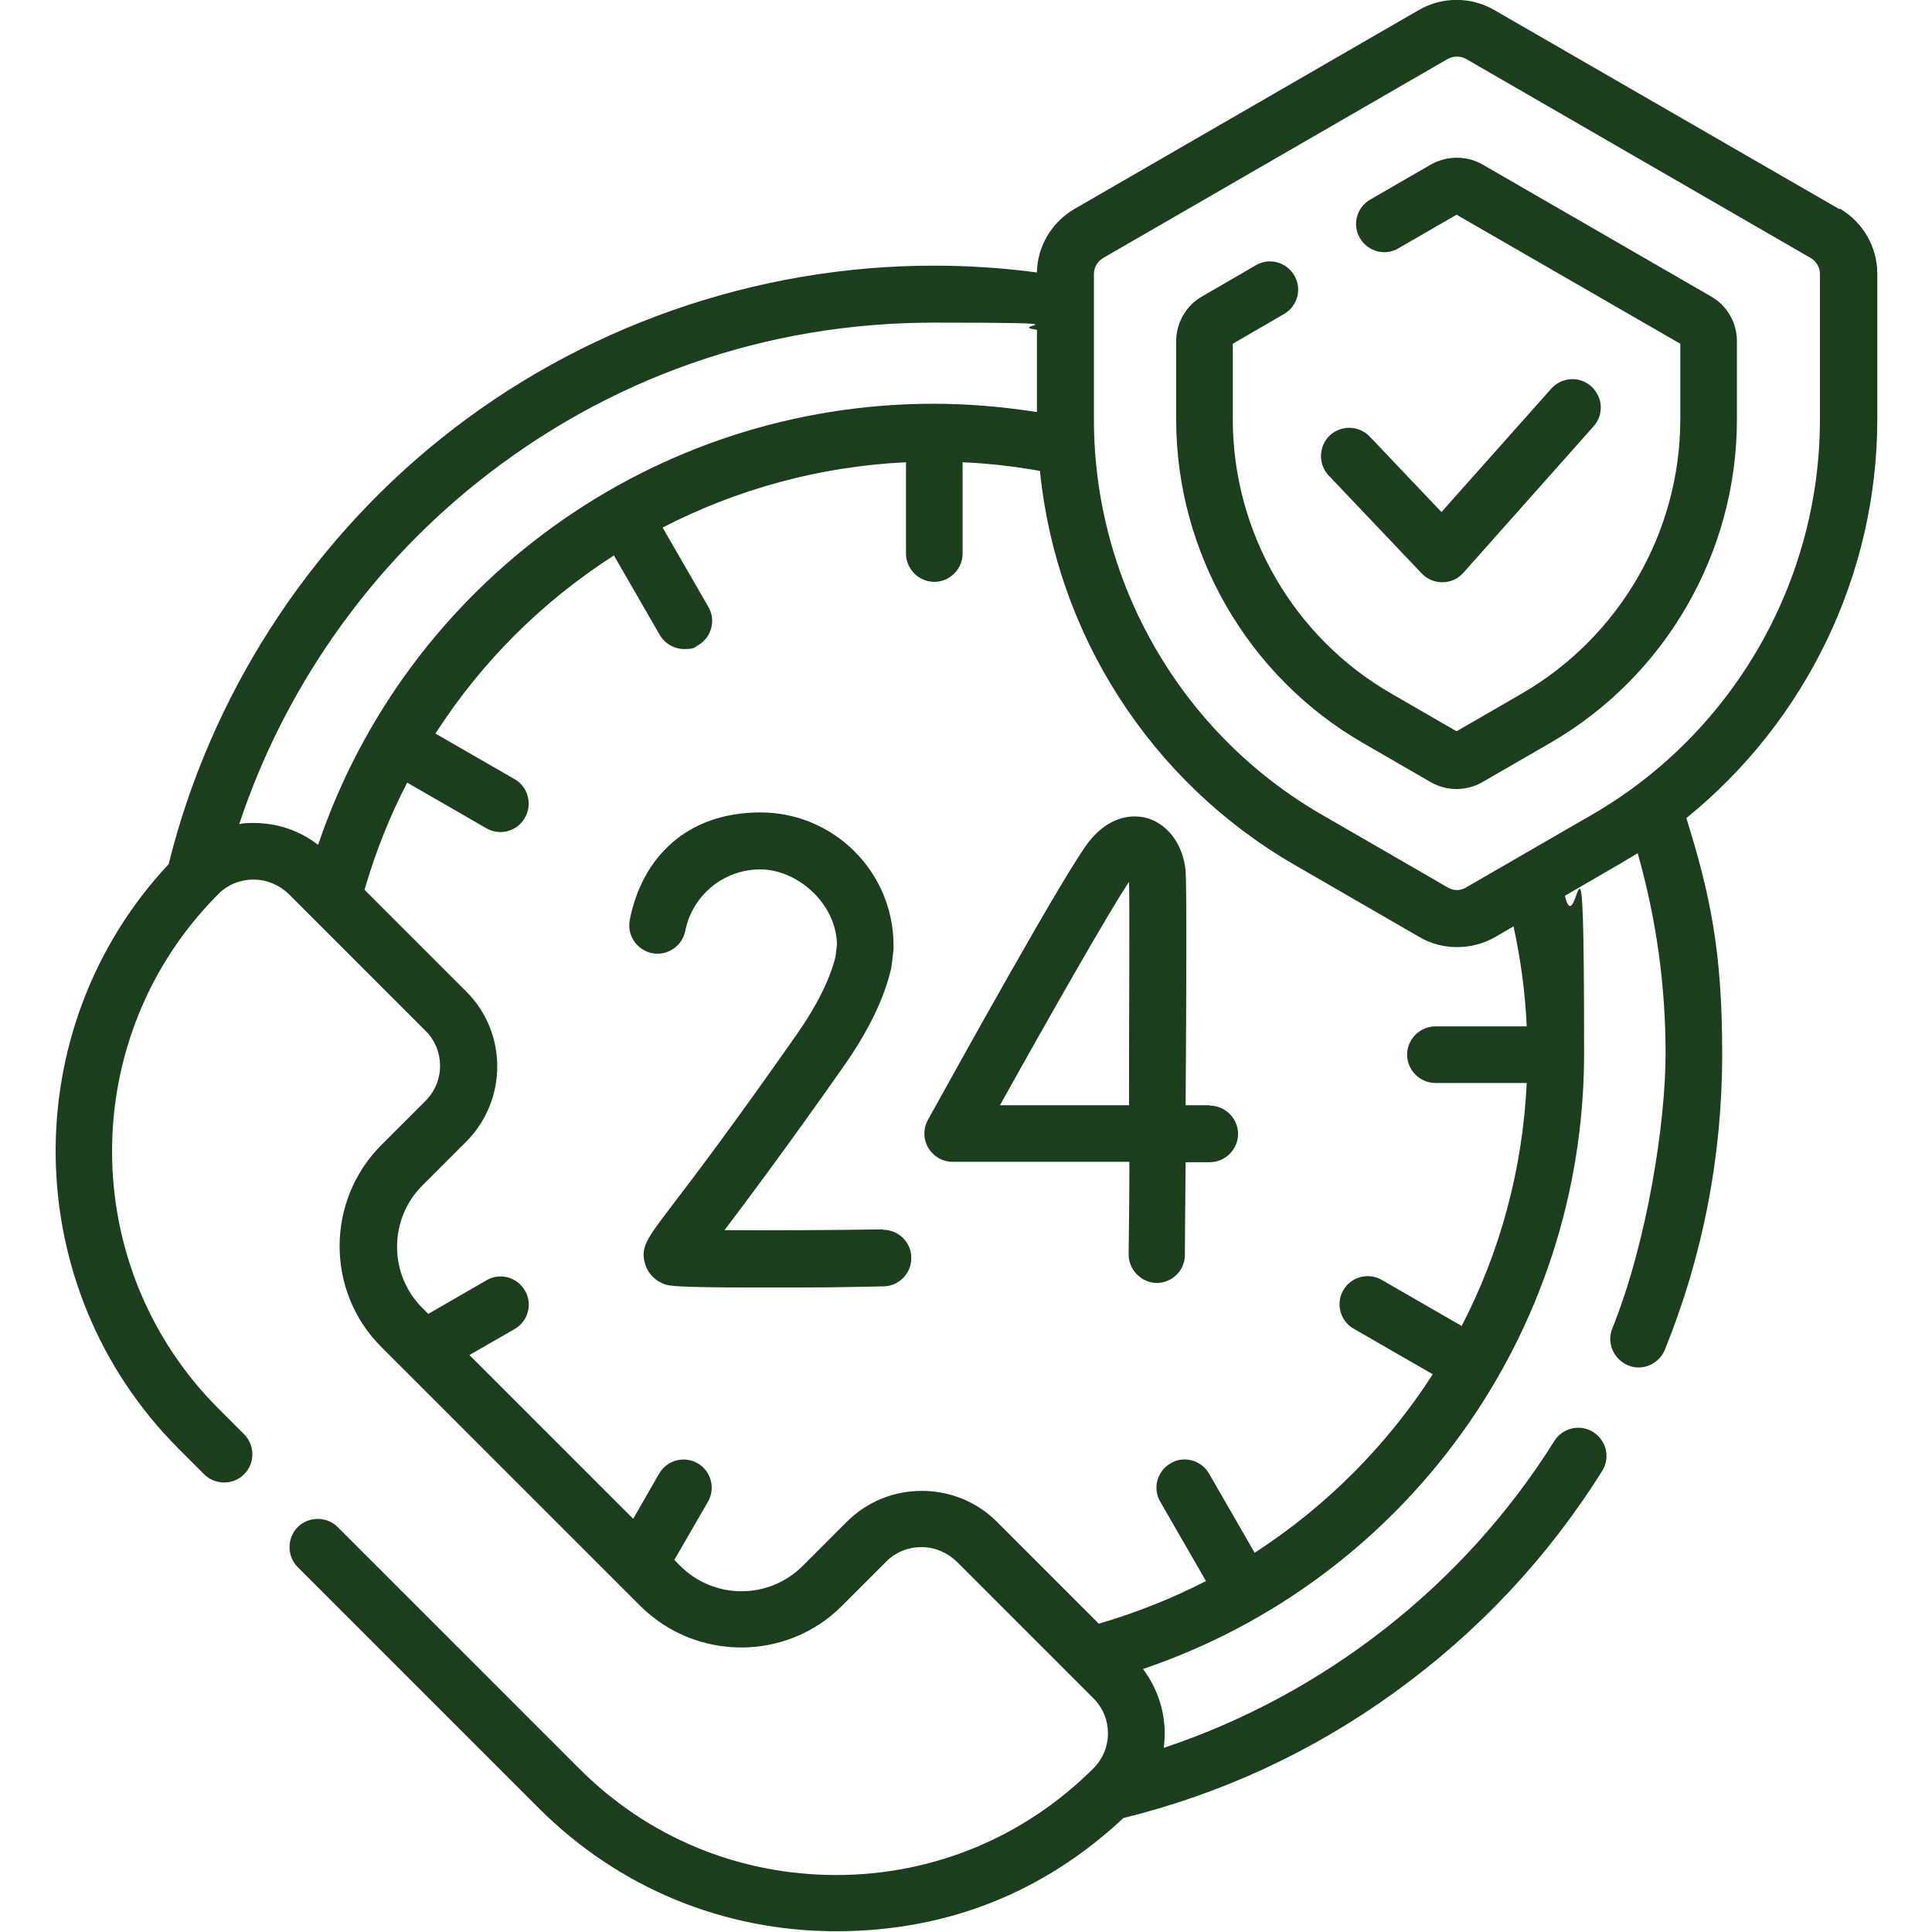
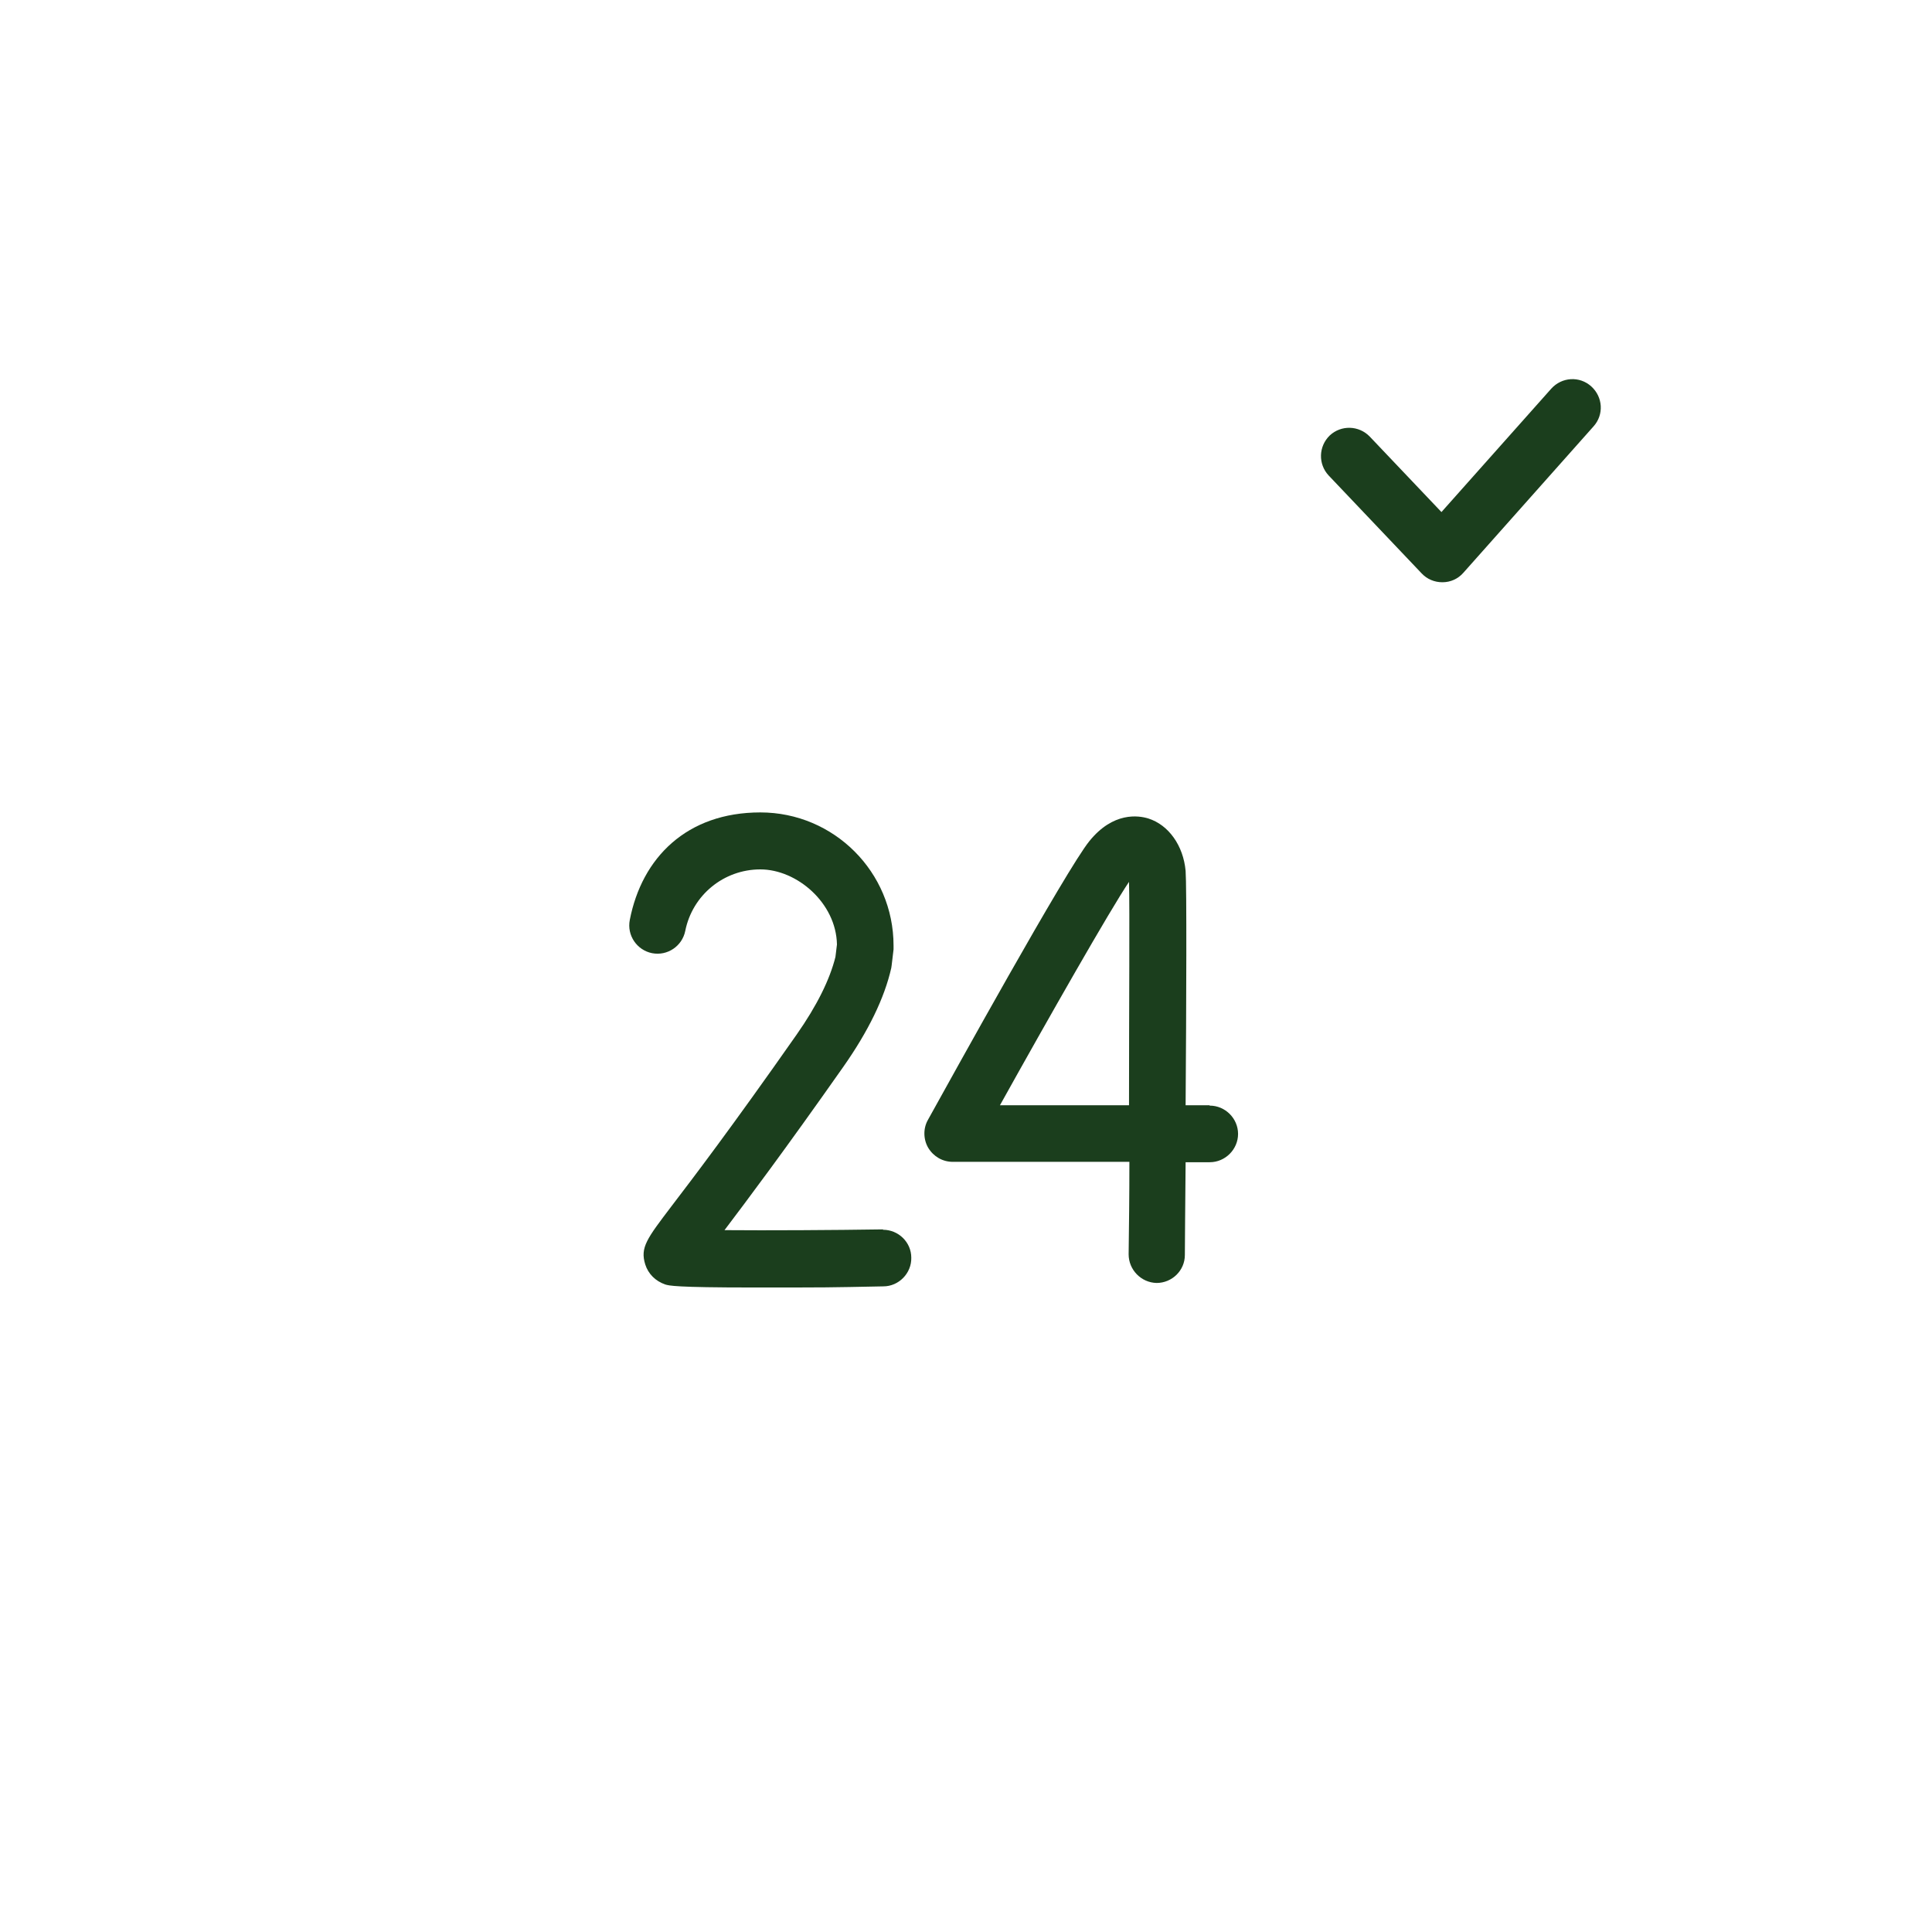
<svg xmlns="http://www.w3.org/2000/svg" id="Capa_1" version="1.1" viewBox="0 0 512 512">
  <defs>
    <style>
      .st0 {
        fill: #1b3e1d;
      }
    </style>
  </defs>
  <path class="st0" d="M320.5,292.9h-6.3c.2-27,.3-58.2,0-62.1-.6-6.7-4.5-12.2-9.9-13.9-2.6-.8-9.3-1.8-15.6,6-6.1,7.5-36.7,62.9-42.8,73.9-1.3,2.3-1.2,5.2.1,7.4,1.4,2.3,3.8,3.7,6.5,3.7h46.8c0,8.7-.1,17.1-.2,24.5,0,4.1,3.3,7.5,7.4,7.6h0c4.1,0,7.5-3.3,7.5-7.4,0-2.9.1-12.4.2-24.6h6.4c4.1,0,7.5-3.4,7.5-7.5s-3.4-7.5-7.5-7.5h0ZM299.1,292.9h-34.1c12.8-23,29.2-51.8,34.2-59.2.2,7.1,0,32.8,0,59.2h0Z" />
  <path class="st0" d="M234,325.8h0c-13.1.2-30.5.3-42,.2,5.9-7.8,15.9-21.1,31.5-43.3,6.6-9.4,10.9-18.2,12.7-26.2,0-.2.1-.5.1-.7l.5-4.2c0-.3,0-.6,0-1,0-19.5-15.8-35.3-35.3-35.3s-31.4,12-34.6,28.5c-.8,4.1,1.9,8,5.9,8.8,4.1.8,8-1.9,8.8-5.9,1.9-9.5,10.2-16.3,19.9-16.3s20.1,8.9,20.3,19.9l-.4,3.3c-1.5,6-4.9,12.9-10.3,20.6-17.3,24.7-27.6,38.2-33.1,45.4-6.6,8.7-8.4,11-7,15.5.8,2.5,2.7,4.4,5.3,5.3,1,.3,2.5.8,23.2.8s19.3,0,34.6-.3c4.1,0,7.5-3.5,7.4-7.6,0-4.1-3.4-7.4-7.5-7.4h0Z" />
  <path class="st0" d="M376.8,152c1.4,1.5,3.4,2.3,5.4,2.3s0,0,.1,0c2.1,0,4.1-.9,5.5-2.5l34.5-38.8c2.8-3.1,2.5-7.8-.6-10.6s-7.8-2.5-10.6.6l-29.1,32.7-19-20c-2.9-3-7.6-3.1-10.6-.3-3,2.9-3.1,7.6-.3,10.6l24.6,25.9Z" />
-   <path class="st0" d="M453.5,78.6l-60.6-35c-4.2-2.4-9.4-2.4-13.7,0l-16.1,9.3c-3.6,2.1-4.8,6.7-2.7,10.2,2.1,3.6,6.7,4.8,10.2,2.7l15.4-8.9,59.3,34.2v20c0,29.9-16.1,57.7-42,72.7l-17.3,10-17.3-10c-25.9-14.9-42-42.8-42-72.7v-20l13.6-7.9c3.6-2.1,4.8-6.7,2.7-10.2-2.1-3.6-6.7-4.8-10.2-2.7l-14.3,8.3c-4.2,2.4-6.8,7-6.8,11.8v20.8c0,35.2,19,68.1,49.5,85.7l18,10.4c2.1,1.2,4.5,1.8,6.8,1.8s4.7-.6,6.8-1.8l18-10.4c30.5-17.6,49.5-50.4,49.5-85.7v-20.8c0-4.9-2.6-9.4-6.8-11.8h0Z" />
-   <path class="st0" d="M487.4,55.4L395.9,2.6c-6.1-3.5-13.7-3.5-19.8,0l-91.4,52.8c-6,3.5-9.8,9.9-9.9,16.8-9.1-1.2-18.2-1.8-27.4-1.8-47.3,0-93.7,16.3-130.5,45.8-35.7,28.6-61.3,68.7-72.2,112.8-40.8,43.6-39.9,112.3,2.6,154.9l6.8,6.8c2.9,2.9,7.7,2.9,10.6,0,2.9-2.9,2.9-7.7,0-10.6l-6.8-6.8c-37.6-37.6-37.6-98.8,0-136.4,2.5-2.5,5.8-3.8,9.3-3.8s6.8,1.4,9.3,3.8l36.3,36.3c5.1,5.1,5.1,13.4,0,18.5l-11.7,11.7c-14.8,14.8-14.8,38.9,0,53.6l68.5,68.5c14.8,14.8,38.9,14.8,53.6,0l11.7-11.7c2.5-2.5,5.8-3.8,9.3-3.8s6.8,1.4,9.3,3.8l36.3,36.3c5.1,5.1,5.1,13.4,0,18.5-18.2,18.2-42.4,28.3-68.2,28.3s-50-10-68.2-28.3l-63.9-63.9c-2.9-2.9-7.7-2.9-10.6,0s-2.9,7.7,0,10.6l63.9,63.9c21.1,21.1,49,32.6,78.8,32.6s55.4-10.6,76.1-30c26-6.4,50.2-17.6,72-33.4,22-15.9,40.5-35.6,54.9-58.6,2.2-3.5,1.1-8.1-2.4-10.3-3.5-2.2-8.1-1.1-10.3,2.4-23.9,38.2-61.1,67.2-103.5,81.3,1-7.3-.9-14.8-5.5-20.9,69.4-23.5,116.9-88.8,116.9-163.1s-1.7-28.2-5.1-41.8l14.8-8.6c1.5-.9,3-1.8,4.5-2.7,4.9,17.2,7.4,35,7.4,53.1s-4.8,49.7-14.1,72.8c-1.6,3.8.3,8.2,4.1,9.8.9.4,1.9.6,2.8.6,3,0,5.8-1.8,7-4.7,10.1-24.9,15.2-51.3,15.2-78.5s-3.2-42.2-9.5-62.4c31.6-25.6,50.6-64.4,50.6-105.7v-38.6c0-7.1-3.8-13.6-9.9-17.2h0ZM67.2,218.1c-1.3,0-2.6,0-3.8.3,11.7-35.3,33.7-67,62.9-90.4,34.7-27.8,76.6-42.5,121.1-42.5s18.3.7,27.4,1.9v21.8c-9-1.4-18.2-2.2-27.4-2.2-74.3,0-139.6,47.5-163.1,116.9-4.9-3.8-10.8-5.8-17.1-5.8h0ZM387.2,351.3l-21-12.1c-3.6-2.1-8.2-.8-10.2,2.7-2.1,3.6-.8,8.2,2.7,10.2l21,12.1c-12.1,18.8-28.2,35-47.2,47.3l-12.1-21c-2.1-3.6-6.7-4.8-10.2-2.7-3.6,2.1-4.8,6.7-2.7,10.2l12.1,21c-9,4.6-18.5,8.4-28.4,11.3l-27-27c-5.3-5.3-12.4-8.2-19.9-8.2s-14.6,2.9-19.9,8.2l-11.7,11.7c-4.3,4.3-10.1,6.7-16.2,6.7s-11.9-2.4-16.2-6.7l-1.6-1.6,8.9-15.4c2.1-3.6.8-8.2-2.7-10.2-3.6-2.1-8.2-.8-10.2,2.7l-6.9,12-43.4-43.4,12-6.9c3.6-2.1,4.8-6.7,2.7-10.2-2.1-3.6-6.7-4.8-10.2-2.7l-15.4,8.9-1.6-1.6c-8.9-8.9-8.9-23.5,0-32.4l11.7-11.7c10.9-11,10.9-28.8,0-39.7l-27-27c2.9-10,6.7-19.5,11.3-28.4l21,12.1c1.2.7,2.5,1,3.7,1,2.6,0,5.1-1.3,6.5-3.8,2.1-3.6.8-8.2-2.7-10.2l-21-12.1c12.2-19,28.4-35.1,47.3-47.2l12.1,21c1.4,2.4,3.9,3.8,6.5,3.8s2.6-.3,3.7-1c3.6-2.1,4.8-6.7,2.7-10.2l-12.1-21c19.6-10.1,41.5-16.2,64.5-17.3v24.2c0,4.1,3.4,7.5,7.5,7.5s7.5-3.4,7.5-7.5v-24.2c6.9.3,13.8,1.1,20.5,2.3,4.3,43.2,29.3,82.3,67.3,104.3l33.4,19.3c3.1,1.8,6.5,2.6,9.9,2.6s6.9-.9,9.9-2.6l5-2.9c1.9,8.7,3.1,17.6,3.5,26.5h-24.2c-4.1,0-7.5,3.4-7.5,7.5s3.4,7.5,7.5,7.5h24.2c-1.1,23-7.1,44.9-17.3,64.5h0ZM482.3,111.2c0,43.1-23.2,83.2-60.4,104.7l-33.4,19.3c-1.5.9-3.3.9-4.8,0l-33.4-19.3c-37.3-21.5-60.4-61.6-60.4-104.7v-38.6c0-1.7.9-3.3,2.4-4.2l91.4-52.8c.7-.4,1.6-.6,2.4-.6s1.7.2,2.4.6l91.4,52.8c1.5.9,2.4,2.5,2.4,4.2v38.6h0Z" />
</svg>